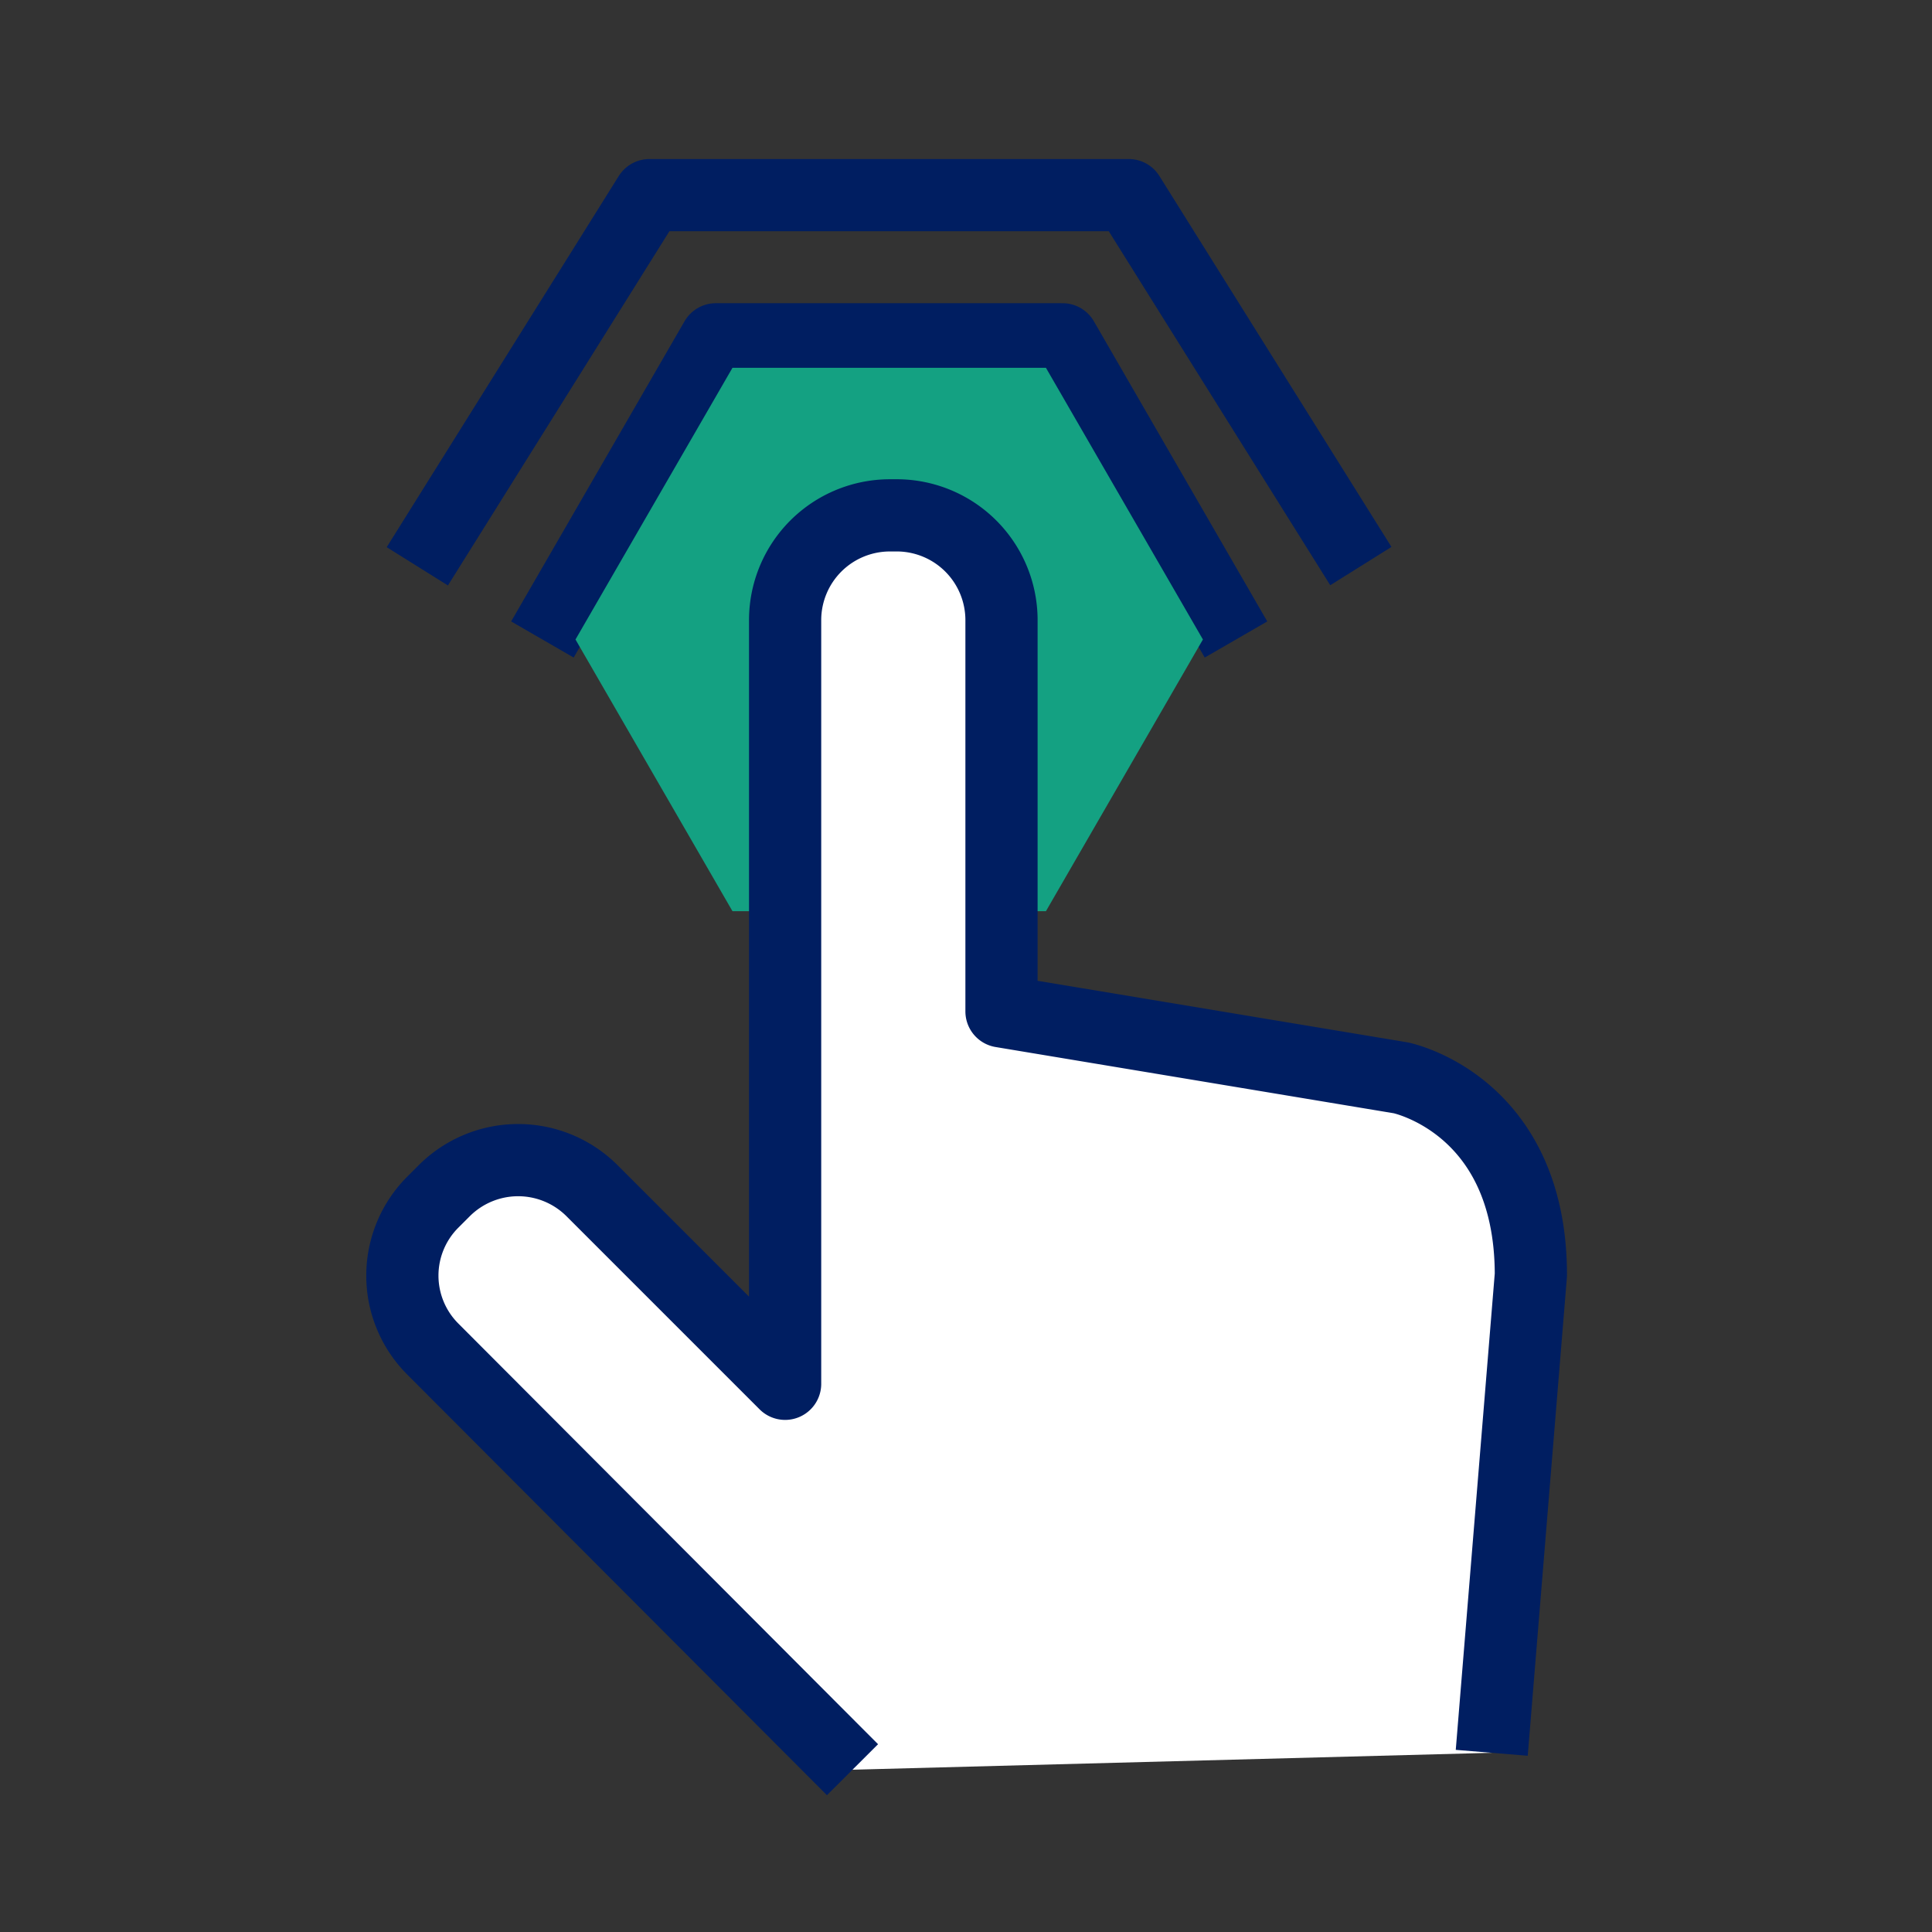
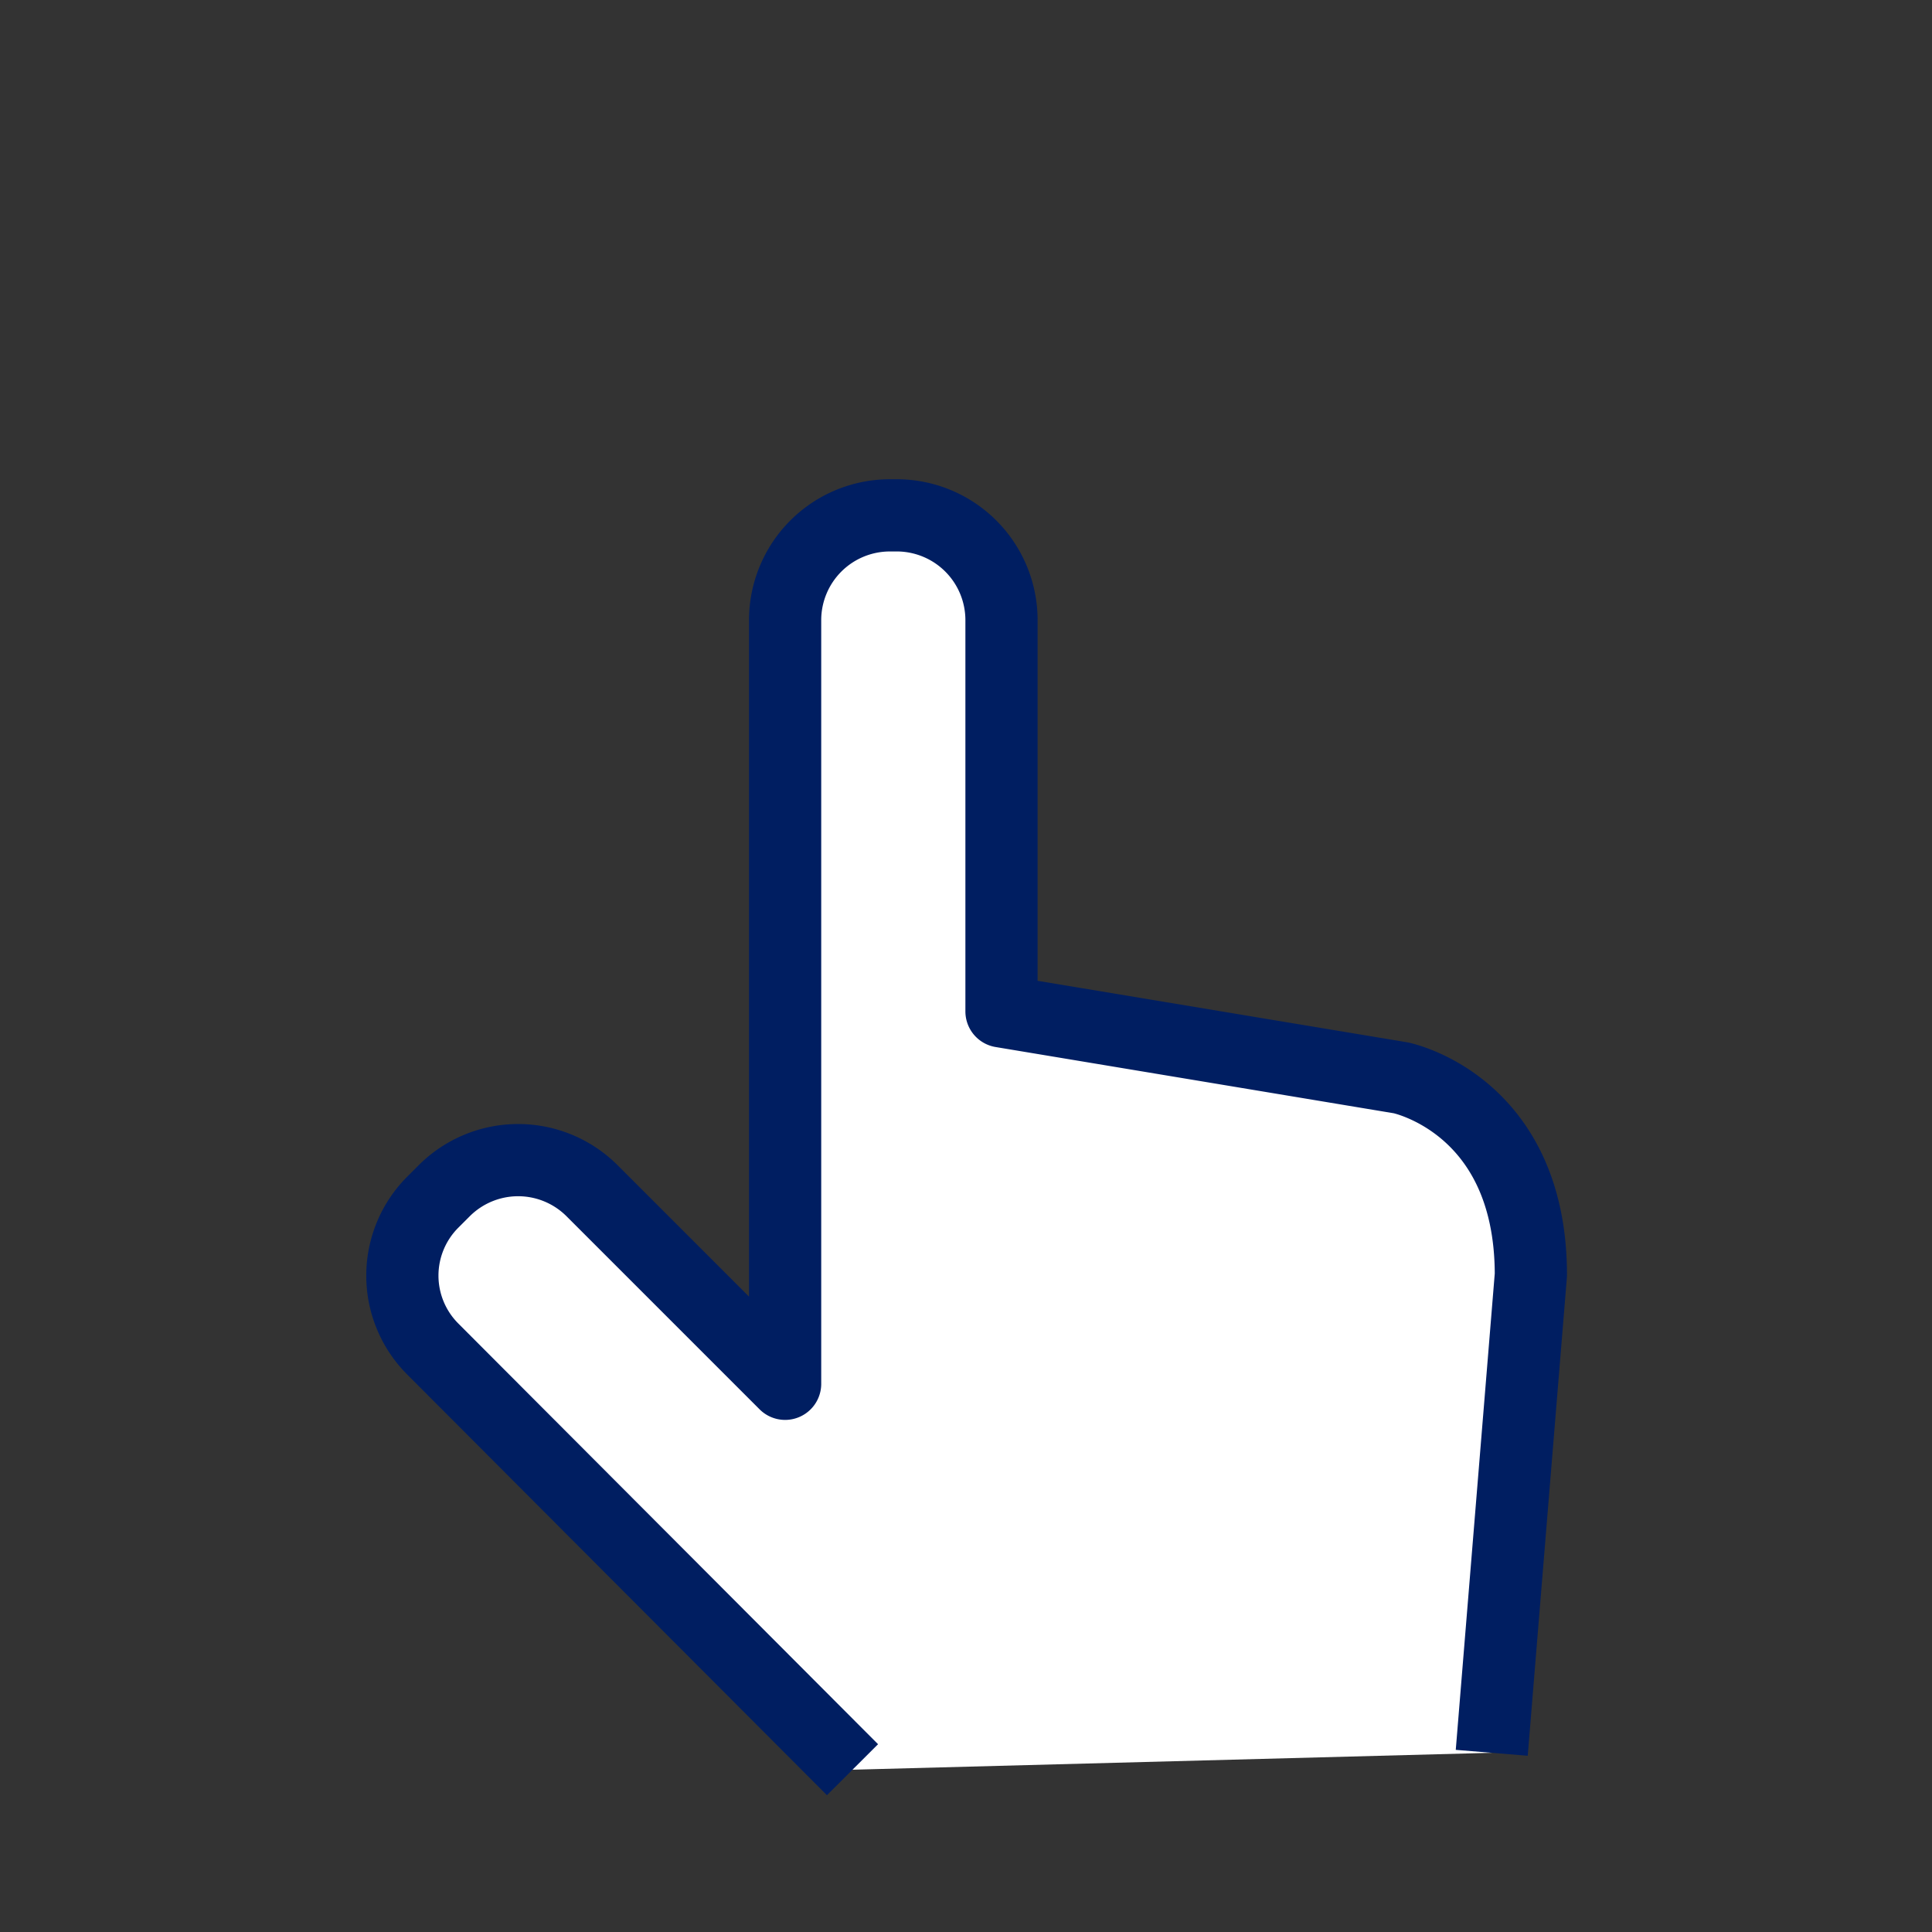
<svg xmlns="http://www.w3.org/2000/svg" viewBox="0 0 80 80">
  <rect x="0" y="0" width="80" height="80" fill="#333333" stroke="none" />
  <defs>
    <style>.cls-1{fill:none;}.cls-1,.cls-3{stroke:#001e61;stroke-linejoin:round;stroke-width:2.99px;}.cls-2{fill:#14a182;}.cls-3{fill:#fff;}</style>
  </defs>
  <g id="Content">
-     <polyline class="cls-1" points="51.18 26.48 44 14.05 29.64 14.05 22.46 26.48" />
-     <polyline class="cls-1" points="56.35 23.44 46.74 8.08 26.89 8.08 17.28 23.45" />
-     <polygon class="cls-2" points="43.31 15.23 30.33 15.23 23.83 26.48 30.33 37.73 43.31 37.73 49.81 26.48 43.31 15.23" />
    <path class="cls-3" d="M35.3,73.28,17.92,55.86a4.3,4.3,0,0,1,0-6.08h0l.48-.48a4.33,4.33,0,0,1,6.11,0l8,8V25.66a4.34,4.34,0,0,1,4.32-4.32h.36a4.34,4.34,0,0,1,4.28,4.32V41.88L58,44.63s5.39,1.08,5.39,8.16L61.77,72.58" />
  </g>
</svg>